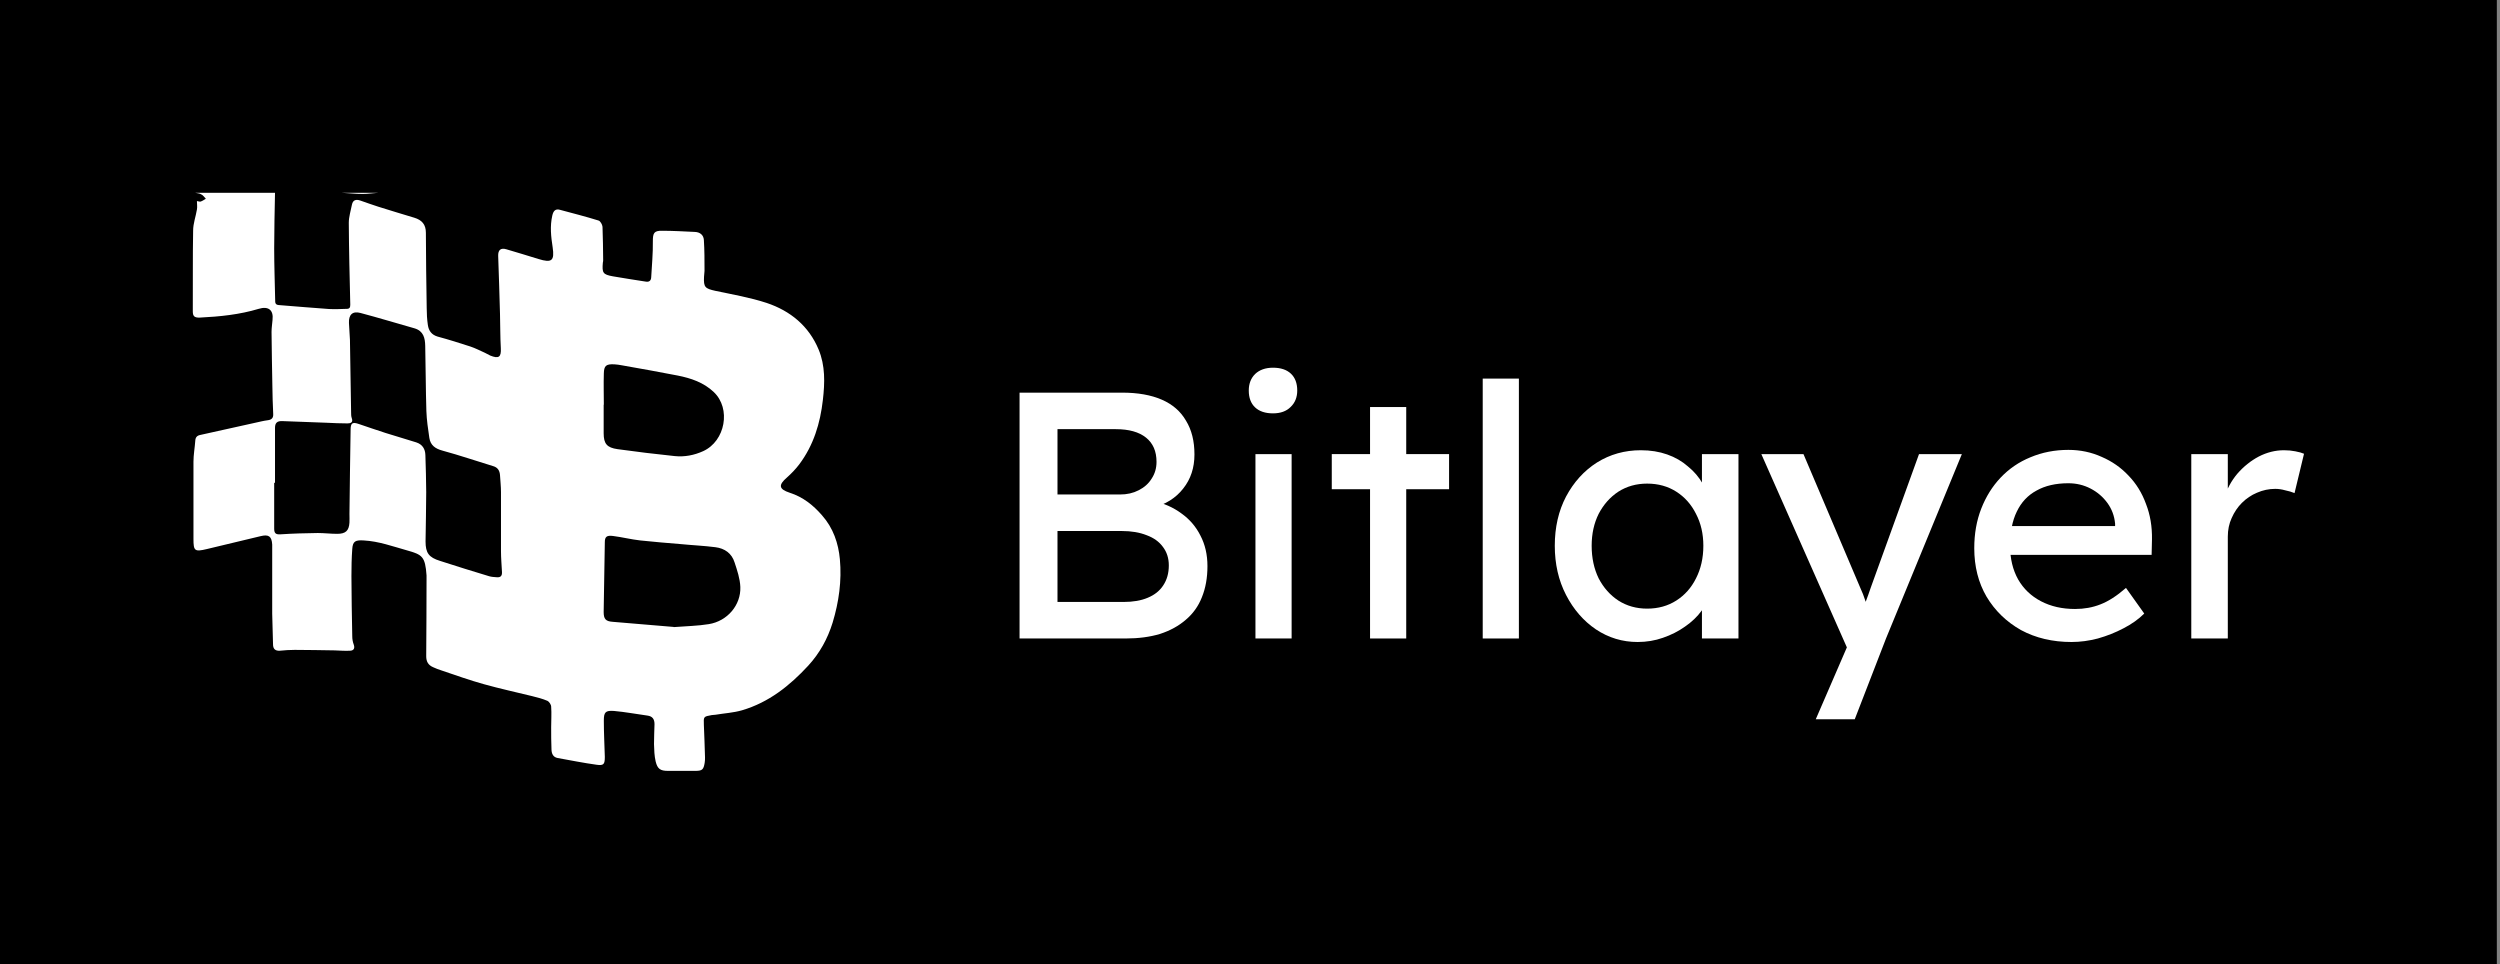
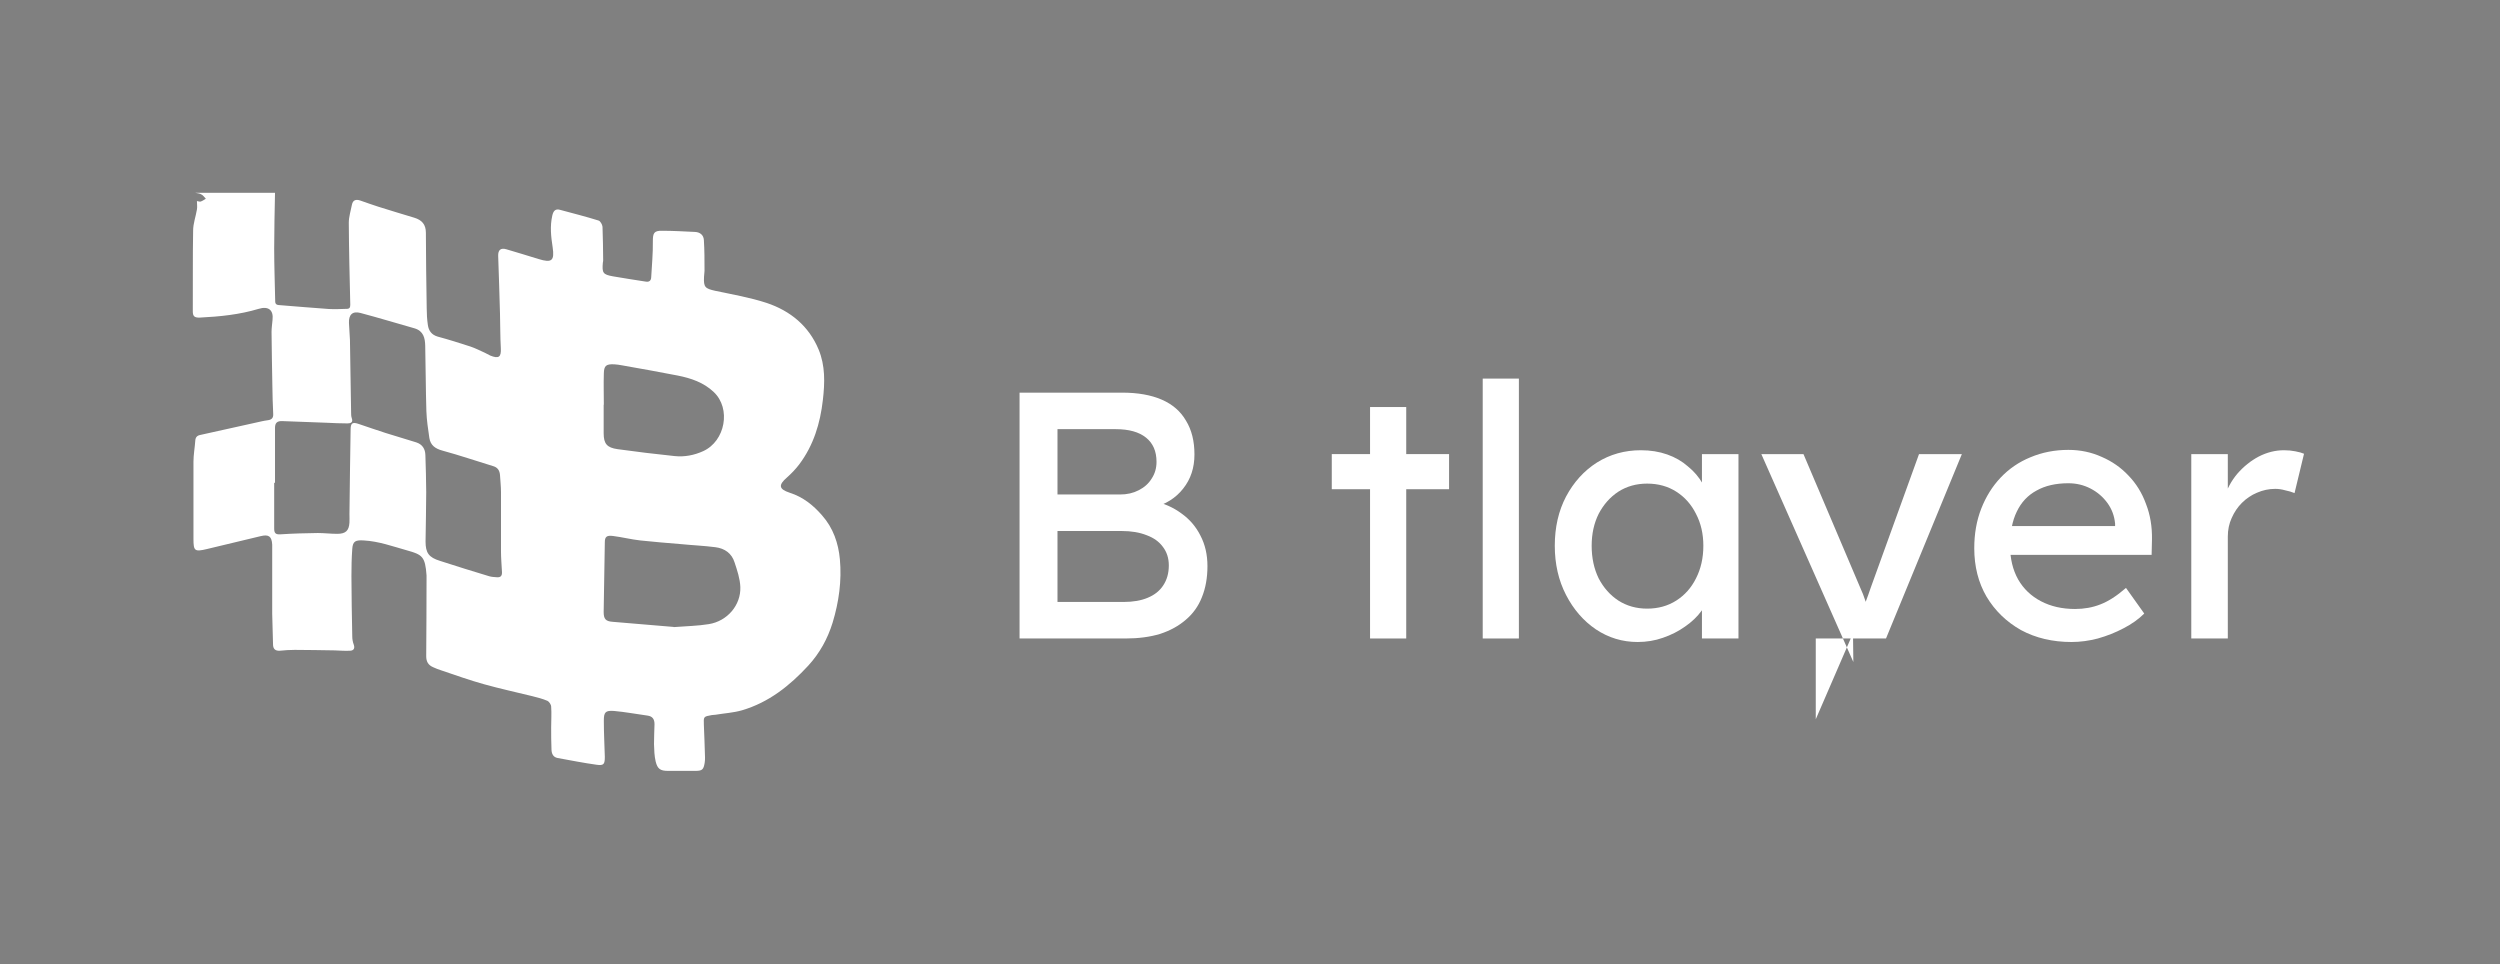
<svg xmlns="http://www.w3.org/2000/svg" width="389" height="150" viewBox="0 0 389 150" fill="none">
  <rect x="0" y="0" width="389" height="150" fill="#808080" stroke="none" />
-   <rect width="388.506" height="150" fill="black" />
  <path d="M158.643 99.348V61.095H174.6C177.041 61.095 179.099 61.459 180.775 62.188C182.451 62.916 183.708 64.009 184.546 65.467C185.42 66.888 185.857 68.636 185.857 70.713C185.857 72.789 185.274 74.556 184.109 76.014C182.979 77.471 181.394 78.473 179.354 79.019V77.926C181.067 78.291 182.56 78.946 183.835 79.894C185.11 80.804 186.094 81.952 186.786 83.336C187.515 84.721 187.879 86.306 187.879 88.091C187.879 89.912 187.588 91.534 187.005 92.954C186.458 94.339 185.62 95.505 184.491 96.452C183.398 97.399 182.068 98.128 180.502 98.638C178.935 99.111 177.15 99.348 175.146 99.348H158.643ZM164.545 93.665H174.818C176.312 93.665 177.569 93.446 178.589 93.009C179.646 92.572 180.447 91.934 180.994 91.096C181.577 90.222 181.868 89.184 181.868 87.981C181.868 86.852 181.558 85.887 180.939 85.085C180.356 84.284 179.518 83.683 178.425 83.282C177.332 82.844 176.039 82.626 174.545 82.626H164.545V93.665ZM164.545 76.943H174.272C175.365 76.943 176.33 76.724 177.168 76.287C178.043 75.85 178.717 75.249 179.19 74.484C179.7 73.718 179.955 72.844 179.955 71.86C179.955 70.221 179.409 68.964 178.316 68.09C177.223 67.215 175.656 66.778 173.616 66.778H164.545V76.943Z" fill="white" />
-   <path d="M195.348 99.348V70.658H200.976V99.348H195.348ZM198.08 64.319C196.878 64.319 195.949 64.009 195.293 63.39C194.637 62.771 194.309 61.896 194.309 60.767C194.309 59.71 194.637 58.854 195.293 58.199C195.985 57.543 196.914 57.215 198.08 57.215C199.282 57.215 200.211 57.525 200.867 58.144C201.523 58.763 201.851 59.638 201.851 60.767C201.851 61.824 201.505 62.68 200.812 63.335C200.157 63.991 199.246 64.319 198.08 64.319Z" fill="white" />
  <path d="M213.18 99.348V63.335H218.809V99.348H213.18ZM207.224 76.123V70.658H225.476V76.123H207.224Z" fill="white" />
  <path d="M230.711 99.348V58.909H236.339V99.348H230.711Z" fill="white" />
  <path d="M254.822 99.895C252.454 99.895 250.286 99.239 248.319 97.927C246.388 96.616 244.839 94.831 243.674 92.572C242.508 90.313 241.925 87.763 241.925 84.921C241.925 82.043 242.508 79.493 243.674 77.27C244.876 75.012 246.479 73.245 248.483 71.97C250.523 70.695 252.8 70.057 255.313 70.057C256.807 70.057 258.173 70.276 259.412 70.713C260.651 71.15 261.725 71.769 262.636 72.571C263.583 73.336 264.349 74.228 264.931 75.249C265.551 76.269 265.933 77.362 266.079 78.527L264.822 78.09V70.658H270.506V99.348H264.822V92.517L266.134 92.135C265.915 93.118 265.46 94.084 264.768 95.031C264.112 95.942 263.256 96.761 262.199 97.49C261.179 98.219 260.031 98.802 258.756 99.239C257.518 99.676 256.206 99.895 254.822 99.895ZM256.297 94.703C258.009 94.703 259.521 94.284 260.833 93.446C262.144 92.608 263.165 91.461 263.893 90.003C264.658 88.51 265.041 86.816 265.041 84.921C265.041 83.063 264.658 81.406 263.893 79.948C263.165 78.491 262.144 77.343 260.833 76.505C259.521 75.668 258.009 75.249 256.297 75.249C254.621 75.249 253.128 75.668 251.816 76.505C250.541 77.343 249.521 78.491 248.756 79.948C248.027 81.406 247.663 83.063 247.663 84.921C247.663 86.816 248.027 88.51 248.756 90.003C249.521 91.461 250.541 92.608 251.816 93.446C253.128 94.284 254.621 94.703 256.297 94.703Z" fill="white" />
-   <path d="M282.533 111.917L288.326 98.528L288.38 103.009L274.063 70.658H280.62L289.583 91.752C289.765 92.116 289.983 92.681 290.238 93.446C290.493 94.175 290.712 94.903 290.894 95.632L289.473 95.96C289.765 95.195 290.038 94.43 290.293 93.665C290.585 92.9 290.858 92.135 291.113 91.37L298.599 70.658H305.266L293.463 99.348L288.599 111.917H282.533Z" fill="white" />
+   <path d="M282.533 111.917L288.326 98.528L288.38 103.009L274.063 70.658H280.62L289.583 91.752C289.765 92.116 289.983 92.681 290.238 93.446C290.493 94.175 290.712 94.903 290.894 95.632L289.473 95.96C289.765 95.195 290.038 94.43 290.293 93.665C290.585 92.9 290.858 92.135 291.113 91.37L298.599 70.658H305.266L293.463 99.348H282.533Z" fill="white" />
  <path d="M322.332 99.895C319.381 99.895 316.758 99.275 314.463 98.037C312.204 96.761 310.419 95.031 309.108 92.845C307.832 90.659 307.195 88.145 307.195 85.304C307.195 83.045 307.559 80.987 308.288 79.129C309.017 77.27 310.018 75.668 311.294 74.32C312.605 72.935 314.153 71.879 315.939 71.15C317.76 70.385 319.727 70.002 321.84 70.002C323.699 70.002 325.429 70.367 327.032 71.095C328.635 71.787 330.019 72.753 331.185 73.992C332.387 75.23 333.298 76.706 333.918 78.418C334.573 80.094 334.883 81.934 334.847 83.938L334.792 86.342H311.348L310.091 81.861H329.928L329.109 82.79V81.478C328.999 80.276 328.599 79.201 327.906 78.254C327.214 77.307 326.34 76.56 325.283 76.014C324.227 75.467 323.079 75.194 321.84 75.194C319.873 75.194 318.216 75.576 316.868 76.341C315.52 77.07 314.499 78.163 313.807 79.62C313.115 81.041 312.769 82.808 312.769 84.921C312.769 86.925 313.188 88.674 314.026 90.167C314.864 91.625 316.048 92.754 317.578 93.555C319.108 94.357 320.875 94.758 322.879 94.758C324.3 94.758 325.611 94.521 326.813 94.047C328.052 93.574 329.382 92.718 330.803 91.479L333.644 95.468C332.77 96.343 331.695 97.108 330.42 97.763C329.181 98.419 327.852 98.947 326.431 99.348C325.046 99.712 323.68 99.895 322.332 99.895Z" fill="white" />
  <path d="M340.964 99.348V70.658H346.647V79.675L346.101 77.489C346.501 76.105 347.175 74.848 348.123 73.718C349.106 72.589 350.217 71.696 351.456 71.041C352.731 70.385 354.043 70.057 355.391 70.057C356.01 70.057 356.593 70.112 357.139 70.221C357.722 70.33 358.178 70.458 358.506 70.603L357.03 76.724C356.593 76.542 356.101 76.396 355.555 76.287C355.045 76.141 354.535 76.068 354.024 76.068C353.041 76.068 352.094 76.269 351.183 76.669C350.308 77.034 349.525 77.562 348.833 78.254C348.177 78.91 347.649 79.693 347.248 80.604C346.847 81.478 346.647 82.444 346.647 83.5V99.348H340.964Z" fill="white" />
  <g clip-path="url(#clip0_1559_3246)">
    <path d="M42.791 30C42.74 32.877 42.663 35.779 42.663 38.656C42.663 41.327 42.765 44.024 42.817 46.695C42.817 47.081 42.817 47.414 43.356 47.466C45.976 47.671 48.57 47.902 51.19 48.082C52.115 48.134 53.039 48.082 53.964 48.056C54.426 48.056 54.503 47.8 54.503 47.389C54.401 43.151 54.298 38.913 54.272 34.675C54.272 33.724 54.581 32.8 54.76 31.849C54.914 31.105 55.402 30.976 56.07 31.207C56.995 31.515 57.919 31.875 58.844 32.157C60.719 32.748 62.594 33.313 64.469 33.878C65.651 34.238 66.267 34.931 66.267 36.216C66.267 40.12 66.344 44.024 66.395 47.928C66.395 48.801 66.447 49.7 66.575 50.574C66.704 51.447 67.14 52.089 68.091 52.372C69.812 52.834 71.507 53.373 73.176 53.913C73.947 54.169 74.692 54.555 75.437 54.889C75.719 55.017 76.002 55.197 76.284 55.325C77.62 55.865 78.005 55.556 77.928 54.169C77.825 52.397 77.851 50.625 77.8 48.853C77.723 45.848 77.62 42.817 77.517 39.812C77.491 38.913 77.902 38.527 78.776 38.784C80.445 39.272 82.115 39.786 83.784 40.3C85.865 40.942 86.301 40.582 85.993 38.476C85.736 36.832 85.556 35.188 85.942 33.519C86.096 32.851 86.404 32.44 87.123 32.645C89.127 33.185 91.156 33.699 93.134 34.315C93.416 34.392 93.724 34.957 93.75 35.291C93.827 37.038 93.827 38.759 93.853 40.505C93.853 40.634 93.827 40.762 93.801 40.89C93.673 42.457 93.801 42.714 95.368 42.997C97.063 43.305 98.759 43.536 100.479 43.819C101.07 43.921 101.301 43.613 101.327 43.151C101.43 41.276 101.61 39.426 101.584 37.551C101.584 36.293 101.738 35.882 103.022 35.907C104.717 35.907 106.413 36.01 108.108 36.087C108.93 36.113 109.469 36.575 109.521 37.32C109.623 38.913 109.623 40.531 109.623 42.149C109.623 42.457 109.546 42.765 109.546 43.074C109.469 44.692 109.7 44.897 111.318 45.257C113.99 45.822 116.687 46.284 119.281 47.132C122.979 48.365 125.856 50.728 127.372 54.375C128.425 56.892 128.348 59.563 128.039 62.235C127.628 65.856 126.601 69.272 124.366 72.252C123.801 72.997 123.134 73.69 122.44 74.306C121.104 75.462 121.156 76.105 122.877 76.669C124.957 77.337 126.524 78.596 127.911 80.188C129.658 82.166 130.454 84.529 130.685 87.02C130.993 90.36 130.531 93.673 129.555 96.884C128.784 99.375 127.551 101.635 125.753 103.587C122.877 106.695 119.64 109.289 115.454 110.522C114.118 110.908 112.705 110.985 111.318 111.216C111.139 111.241 110.959 111.241 110.753 111.267C109.469 111.498 109.469 111.498 109.521 112.783C109.598 114.478 109.649 116.173 109.7 117.842C109.7 118.125 109.7 118.408 109.649 118.69C109.469 119.769 109.264 119.949 108.159 119.949C106.747 119.949 105.334 119.949 103.947 119.949C102.74 119.949 102.303 119.64 102.021 118.485C101.815 117.611 101.789 116.687 101.764 115.788C101.764 114.76 101.815 113.707 101.841 112.68C101.841 111.935 101.558 111.447 100.736 111.344C99.015 111.113 97.294 110.779 95.548 110.625C94.187 110.522 93.956 110.83 93.956 112.14C93.956 114.015 94.058 115.89 94.11 117.765C94.11 118.896 93.956 119.152 92.851 118.998C90.796 118.716 88.767 118.305 86.764 117.945C86.07 117.817 85.839 117.277 85.813 116.661C85.762 115.505 85.762 114.324 85.762 113.168C85.762 112.089 85.839 111.036 85.762 109.957C85.762 109.649 85.454 109.187 85.197 109.058C84.426 108.724 83.605 108.519 82.782 108.313C80.291 107.697 77.774 107.158 75.308 106.464C73.074 105.848 70.865 105.051 68.656 104.307C68.219 104.178 67.808 103.998 67.397 103.818C66.627 103.485 66.319 102.945 66.319 102.098C66.37 98.116 66.344 94.135 66.37 90.154C66.37 89.949 66.37 89.743 66.37 89.538C66.164 86.584 65.702 86.301 63.313 85.634C61.105 85.017 58.947 84.221 56.61 84.093C55.325 84.015 54.889 84.195 54.812 85.428C54.709 86.815 54.683 88.228 54.683 89.64C54.683 92.774 54.76 95.882 54.812 99.015C54.812 99.452 54.889 99.889 55.043 100.3C55.248 100.865 55.043 101.224 54.503 101.25C53.681 101.301 52.885 101.224 52.063 101.199C50.009 101.173 47.928 101.122 45.873 101.122C45.103 101.122 44.332 101.173 43.562 101.25C42.817 101.301 42.483 100.967 42.483 100.248C42.457 98.656 42.38 97.089 42.355 95.497C42.355 92.081 42.355 88.664 42.355 85.274C42.355 85.094 42.355 84.914 42.355 84.735C42.277 83.45 41.815 83.116 40.556 83.425C37.782 84.093 35.009 84.76 32.209 85.428C30.282 85.89 30.103 85.736 30.103 83.861C30.103 79.855 30.103 75.848 30.103 71.841C30.103 70.762 30.308 69.683 30.385 68.579C30.411 68.065 30.642 67.782 31.156 67.68C34.058 67.038 36.935 66.395 39.837 65.753C40.428 65.625 41.019 65.471 41.635 65.394C42.277 65.317 42.56 65.034 42.509 64.366C42.431 62.902 42.406 61.464 42.38 60C42.329 57.226 42.277 54.426 42.252 51.652C42.252 51.036 42.355 50.419 42.406 49.777C42.586 48.236 41.764 47.594 40.248 48.056C37.269 48.956 34.187 49.264 31.079 49.418C30.231 49.444 30 49.187 30 48.442C30.026 44.255 29.974 40.069 30.051 35.882C30.051 34.777 30.462 33.699 30.642 32.594C30.719 32.183 30.642 31.747 30.642 31.284C30.848 31.31 31.053 31.413 31.233 31.361C31.515 31.259 31.772 31.079 32.029 30.925C31.798 30.694 31.618 30.385 31.336 30.257C31.079 30.077 30.694 30.077 30.36 30C34.495 30 38.63 30 42.791 30ZM42.791 75.128C42.791 75.128 42.714 75.128 42.663 75.128C42.663 77.491 42.663 79.855 42.663 82.243C42.663 82.937 42.868 83.194 43.639 83.142C45.565 83.014 47.517 82.962 49.444 82.937C50.445 82.937 51.447 83.065 52.474 83.065C53.784 83.065 54.298 82.577 54.375 81.319C54.401 80.882 54.375 80.445 54.375 79.983C54.426 75.616 54.478 71.25 54.555 66.884C54.555 65.805 54.837 65.625 55.865 65.985C57.252 66.447 58.613 66.935 60 67.372C61.593 67.885 63.185 68.322 64.777 68.836C65.728 69.144 66.164 69.863 66.19 70.813C66.241 72.74 66.319 74.666 66.319 76.593C66.319 79.135 66.241 81.678 66.216 84.247C66.216 86.044 66.73 86.738 68.476 87.277C71.019 88.099 73.562 88.895 76.13 89.666C76.49 89.769 76.901 89.794 77.312 89.82C77.902 89.872 78.134 89.589 78.108 89.024C78.056 87.945 77.954 86.841 77.954 85.762C77.954 82.706 77.954 79.623 77.954 76.567C77.954 75.694 77.851 74.794 77.8 73.921C77.748 73.253 77.466 72.74 76.747 72.534C74.127 71.738 71.507 70.839 68.861 70.12C67.706 69.812 66.986 69.272 66.806 68.142C66.601 66.755 66.395 65.368 66.344 63.956C66.241 60.565 66.241 57.2 66.164 53.81C66.139 52.628 65.907 51.498 64.495 51.087C61.695 50.291 58.895 49.444 56.096 48.699C54.863 48.365 54.247 48.956 54.298 50.24C54.324 51.113 54.426 52.012 54.452 52.885C54.529 56.635 54.555 60.385 54.632 64.135C54.632 64.444 54.632 64.777 54.735 65.06C54.991 65.753 54.529 65.882 54.067 65.882C52.988 65.882 51.884 65.831 50.805 65.779C48.493 65.702 46.207 65.599 43.895 65.522C43.125 65.497 42.791 65.805 42.791 66.575C42.791 69.426 42.791 72.303 42.791 75.154V75.128ZM104.82 97.577C106.824 97.423 108.57 97.397 110.291 97.115C113.168 96.652 115.3 94.161 115.197 91.336C115.146 90.051 114.709 88.741 114.298 87.509C113.861 86.096 112.757 85.325 111.318 85.145C109.521 84.914 107.671 84.837 105.873 84.657C103.793 84.478 101.712 84.324 99.632 84.093C98.219 83.938 96.806 83.579 95.394 83.399C94.392 83.27 94.11 83.527 94.11 84.375C94.058 87.997 93.981 91.593 93.93 95.214C93.93 96.319 94.238 96.678 95.343 96.755C98.579 97.038 101.841 97.294 104.82 97.551V97.577ZM93.93 62.98C93.93 64.469 93.93 65.959 93.93 67.423C93.93 69.041 94.444 69.657 96.087 69.889C99.041 70.3 102.021 70.659 105 70.968C106.515 71.122 108.005 70.839 109.418 70.197C112.86 68.63 113.784 63.57 111.062 61.002C109.495 59.512 107.517 58.844 105.437 58.433C102.56 57.868 99.657 57.355 96.755 56.841C96.37 56.764 95.959 56.712 95.574 56.687C94.315 56.635 93.981 56.892 93.956 58.125C93.904 59.743 93.956 61.361 93.956 62.954L93.93 62.98Z" fill="white" />
-     <path d="M58.87 30C58.048 30.051 57.252 30.18 56.43 30.18C55.351 30.18 54.246 30.051 53.142 30C55.043 30 56.969 30 58.87 30Z" fill="white" />
  </g>
  <defs>
    <clipPath id="clip0_1559_3246">
      <rect width="100.788" height="90" fill="white" transform="translate(30 30)" />
    </clipPath>
  </defs>
</svg>